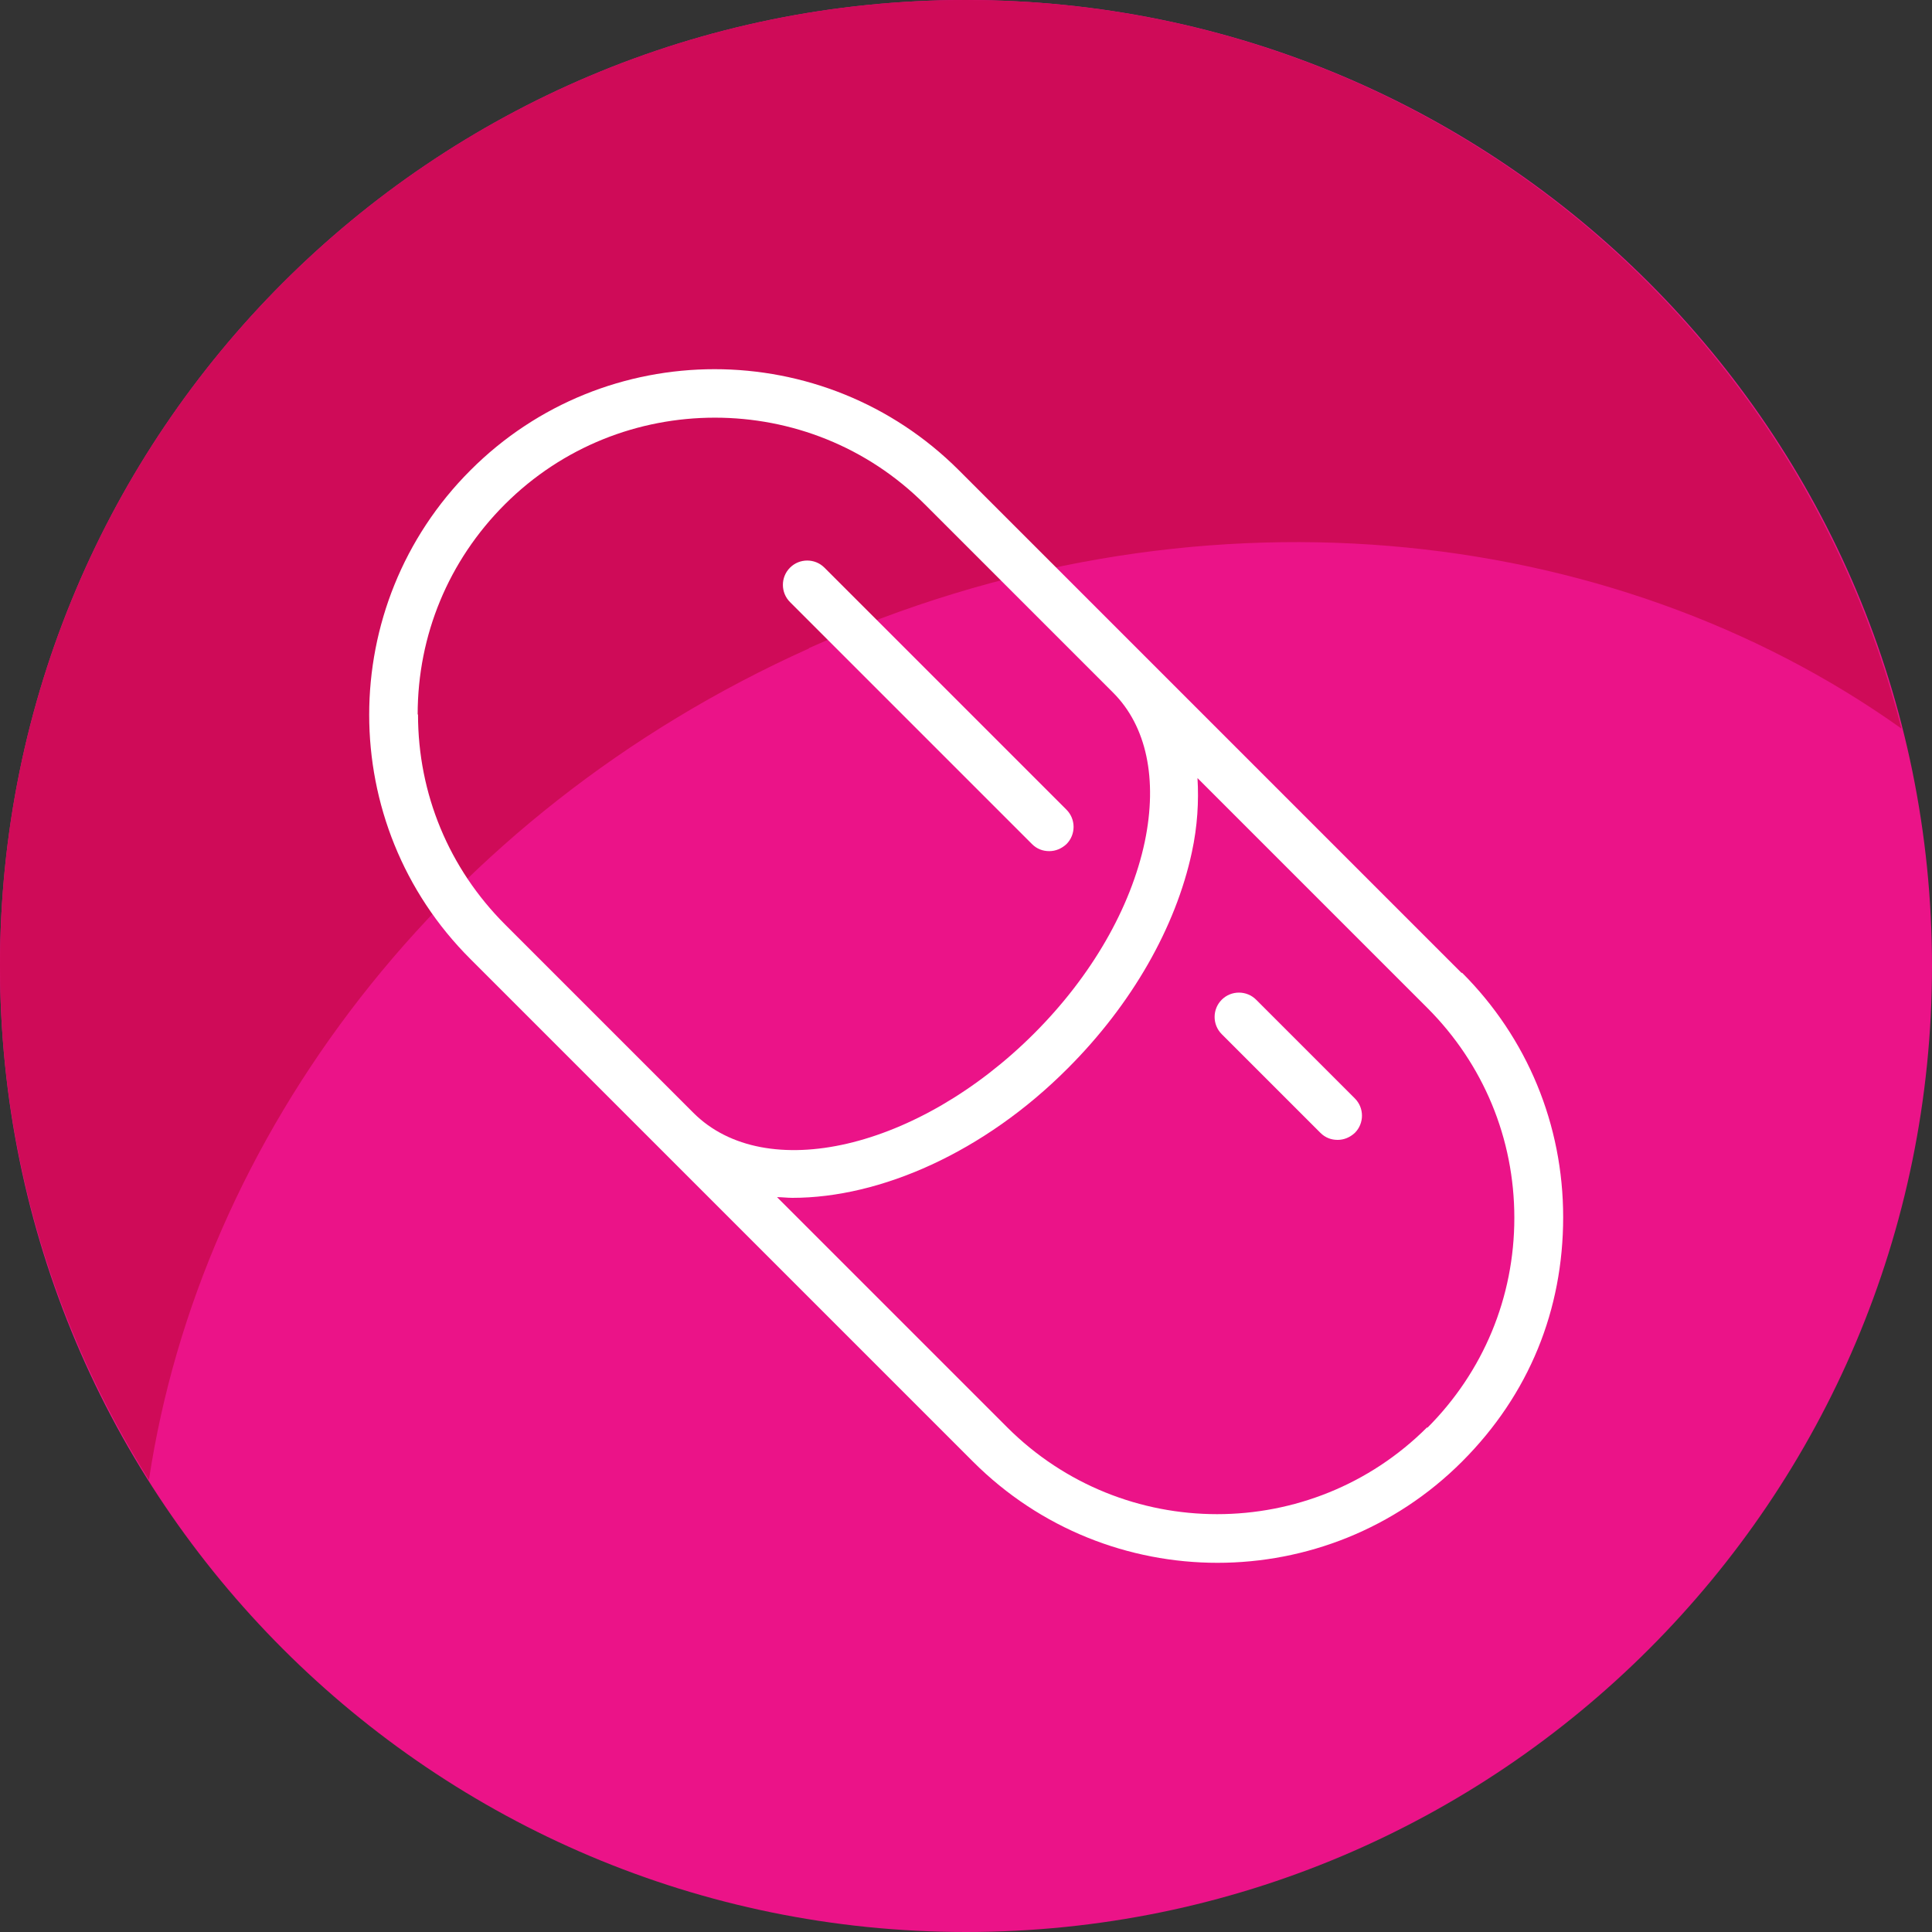
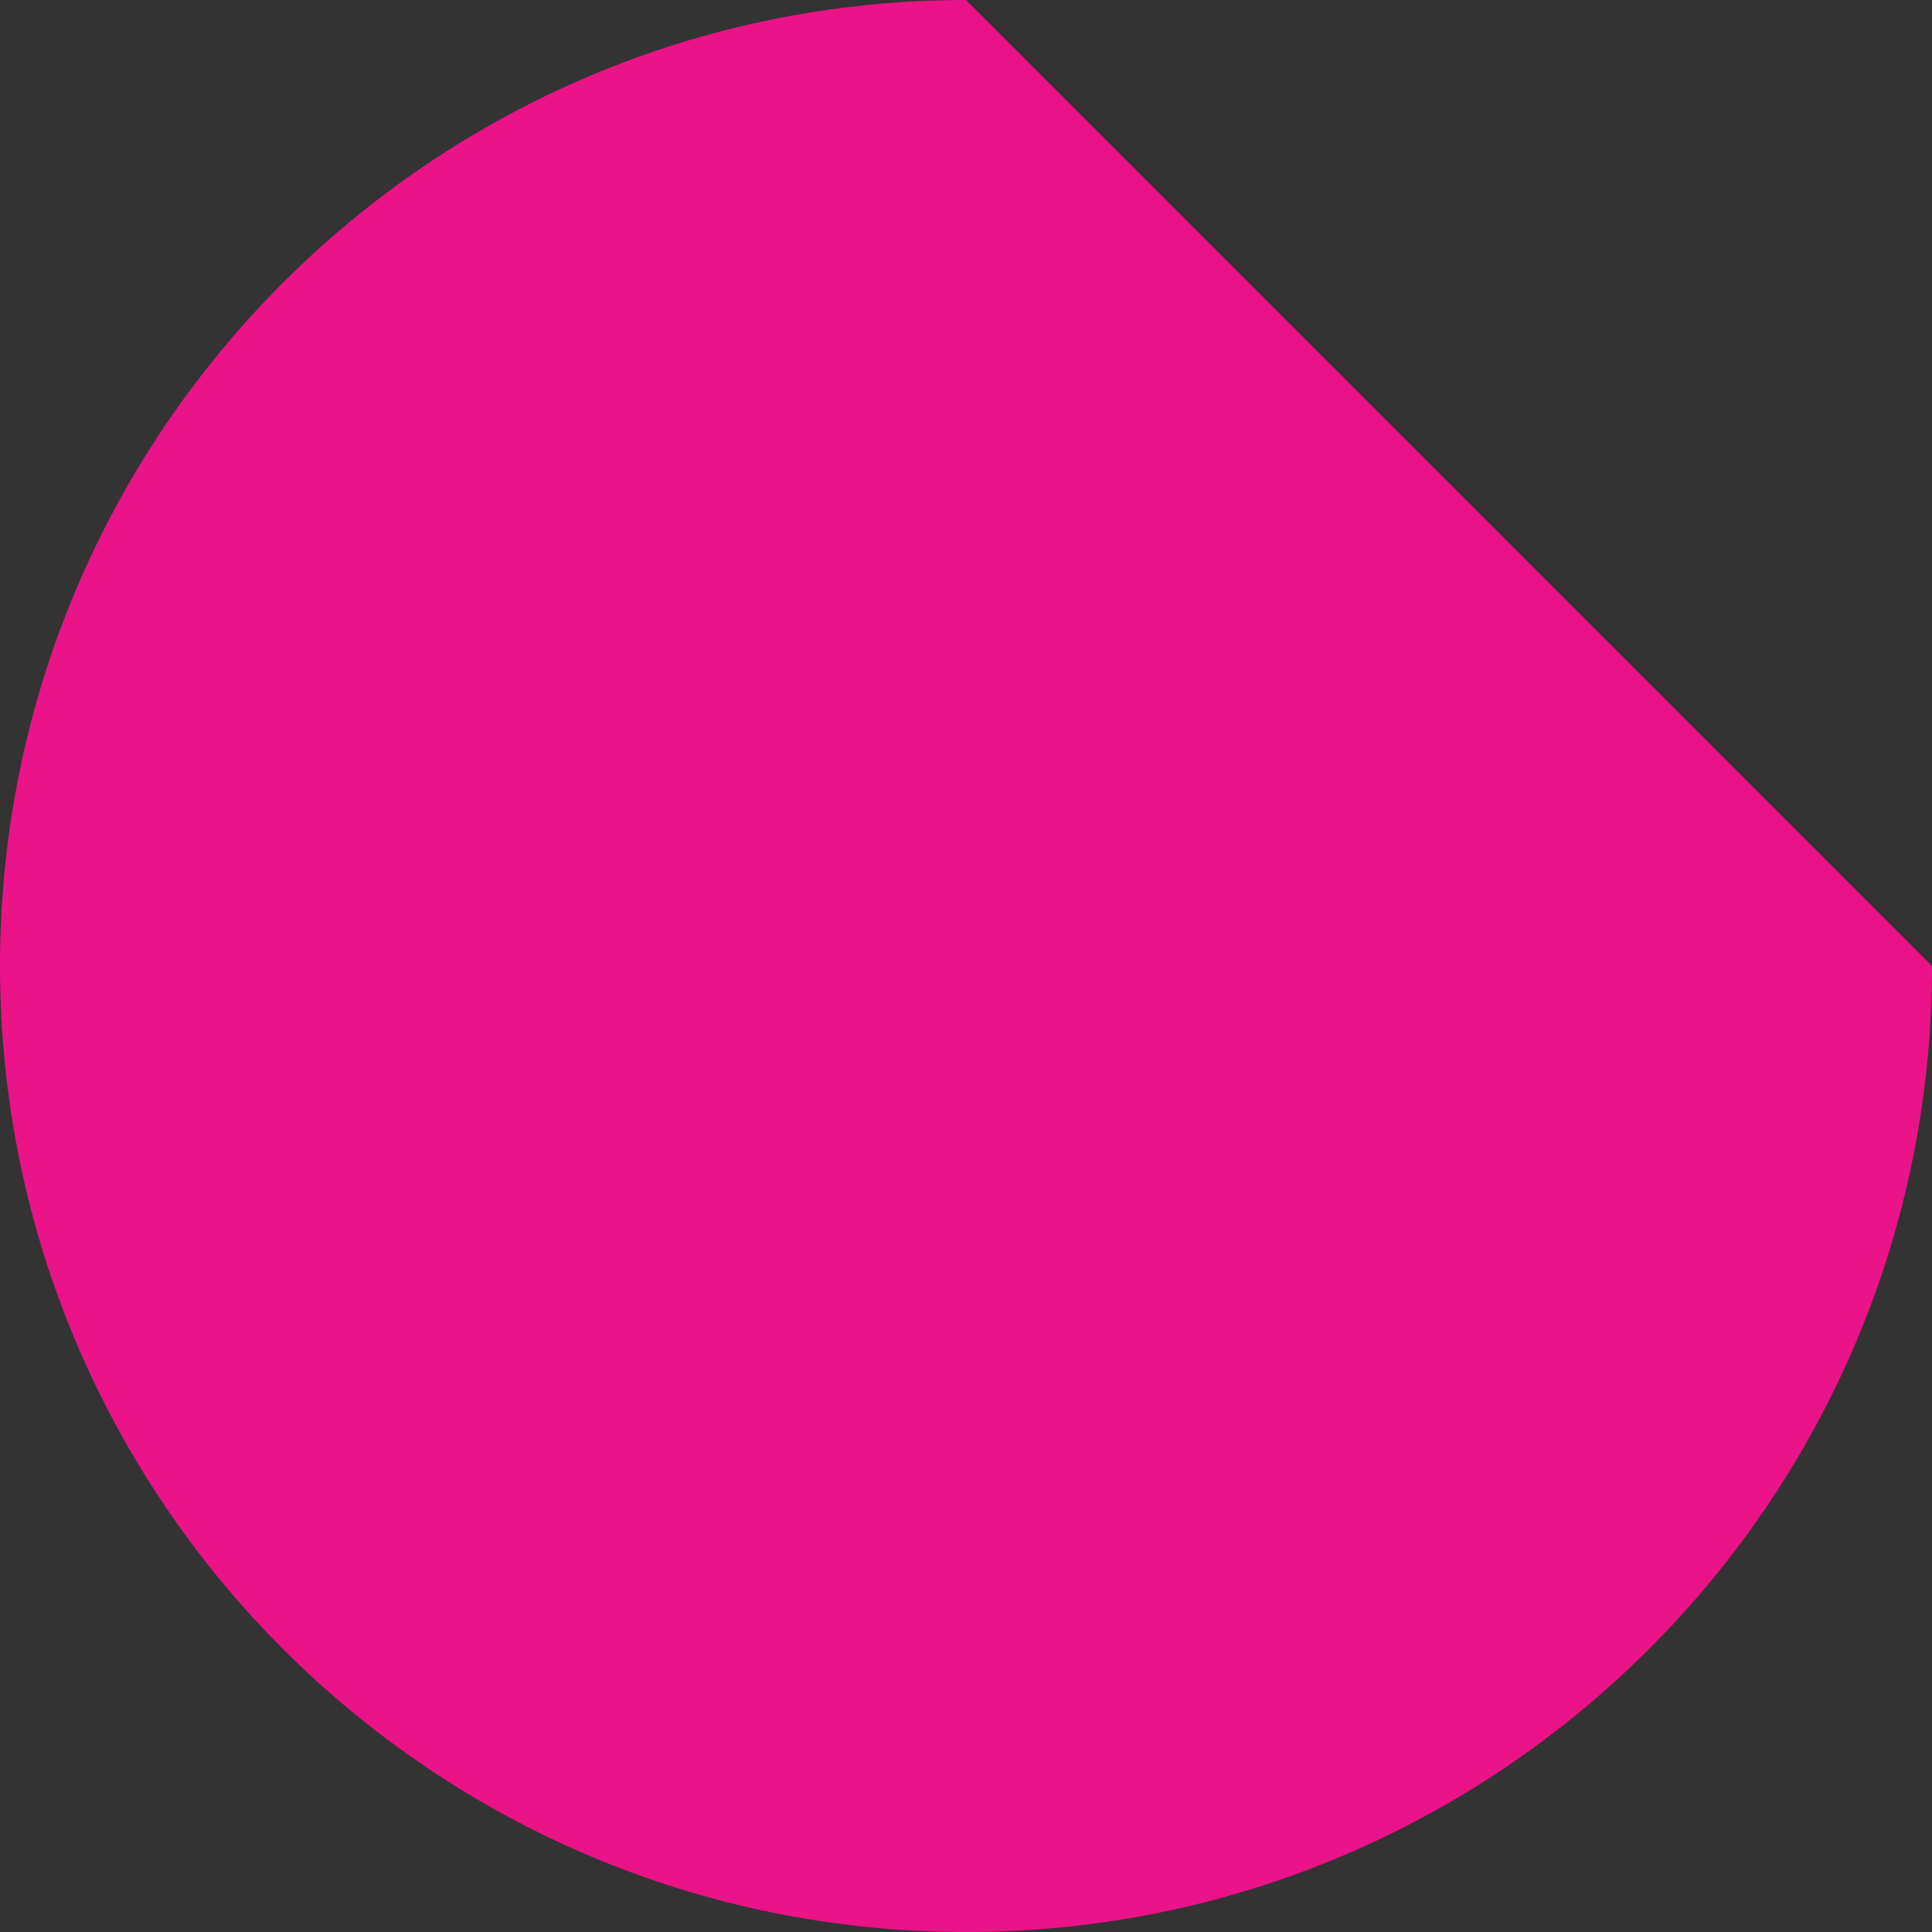
<svg xmlns="http://www.w3.org/2000/svg" id="Layer_1" data-name="Layer 1" width="55" height="55" viewBox="0 0 55 55">
  <rect x="0" y="0" width="55" height="55" fill="#333333" stroke="none" />
  <defs>
    <style>
      .cls-1 {
        fill: #eb1388;
      }

      .cls-1, .cls-2 {
        fill-rule: evenodd;
      }

      .cls-3 {
        fill: #fff;
      }

      .cls-2 {
        fill: #cf0b58;
      }
    </style>
  </defs>
  <g>
-     <path class="cls-1" d="M55,27.5c0,15.19-12.32,27.5-27.5,27.5S0,42.69,0,27.5,12.3,0,27.5,0s27.5,12.31,27.5,27.5Z" />
-     <path class="cls-2" d="M23.03,18.45c10.88-4.89,22.78-3.63,31.1,2.29C51.11,8.83,40.35,0,27.5,0,12.3,0,0,12.31,0,27.5c0,5.38,1.57,10.38,4.24,14.63,1.47-9.75,8.31-18.96,18.79-23.67Z" />
+     <path class="cls-1" d="M55,27.5c0,15.19-12.32,27.5-27.5,27.5S0,42.69,0,27.5,12.3,0,27.5,0Z" />
  </g>
  <g>
-     <path class="cls-3" d="M41.61,27.7l-14.31-14.31c-3.84-3.84-10.08-3.84-13.91,0-3.84,3.84-3.84,10.08,0,13.91l14.31,14.31c1.92,1.92,4.44,2.88,6.96,2.88s5.04-.96,6.96-2.88,2.88-4.33,2.88-6.96-1.02-5.1-2.88-6.96ZM11.89,20.34c0-2.26.88-4.38,2.48-5.98,1.65-1.65,3.81-2.47,5.98-2.47s4.33.82,5.98,2.47l5.36,5.36h0c.95.95,1.27,2.46.9,4.24-.4,1.89-1.52,3.83-3.15,5.46-3.3,3.3-7.65,4.31-9.7,2.26h0s-5.36-5.36-5.36-5.36c-1.6-1.6-2.48-3.72-2.48-5.98ZM40.63,40.63c-3.3,3.3-8.66,3.3-11.96,0l-6.55-6.55c.14,0,.29.02.44.02,2.5,0,5.45-1.29,7.84-3.69,1.82-1.82,3.07-4.01,3.53-6.15.16-.74.2-1.45.16-2.11l6.54,6.54c1.6,1.6,2.48,3.72,2.48,5.98s-.88,4.38-2.48,5.98Z" />
-     <path class="cls-3" d="M29.38,24.03c.14.14.31.2.49.2s.35-.07.49-.2c.27-.27.27-.71,0-.98l-6.89-6.89c-.27-.27-.71-.27-.98,0-.27.27-.27.71,0,.98l6.89,6.89Z" />
-     <path class="cls-3" d="M35.76,28.46c-.27-.27-.71-.27-.98,0s-.27.71,0,.98l2.81,2.81c.14.14.31.2.49.2s.35-.07.49-.2c.27-.27.27-.71,0-.98l-2.81-2.81Z" />
-   </g>
+     </g>
</svg>